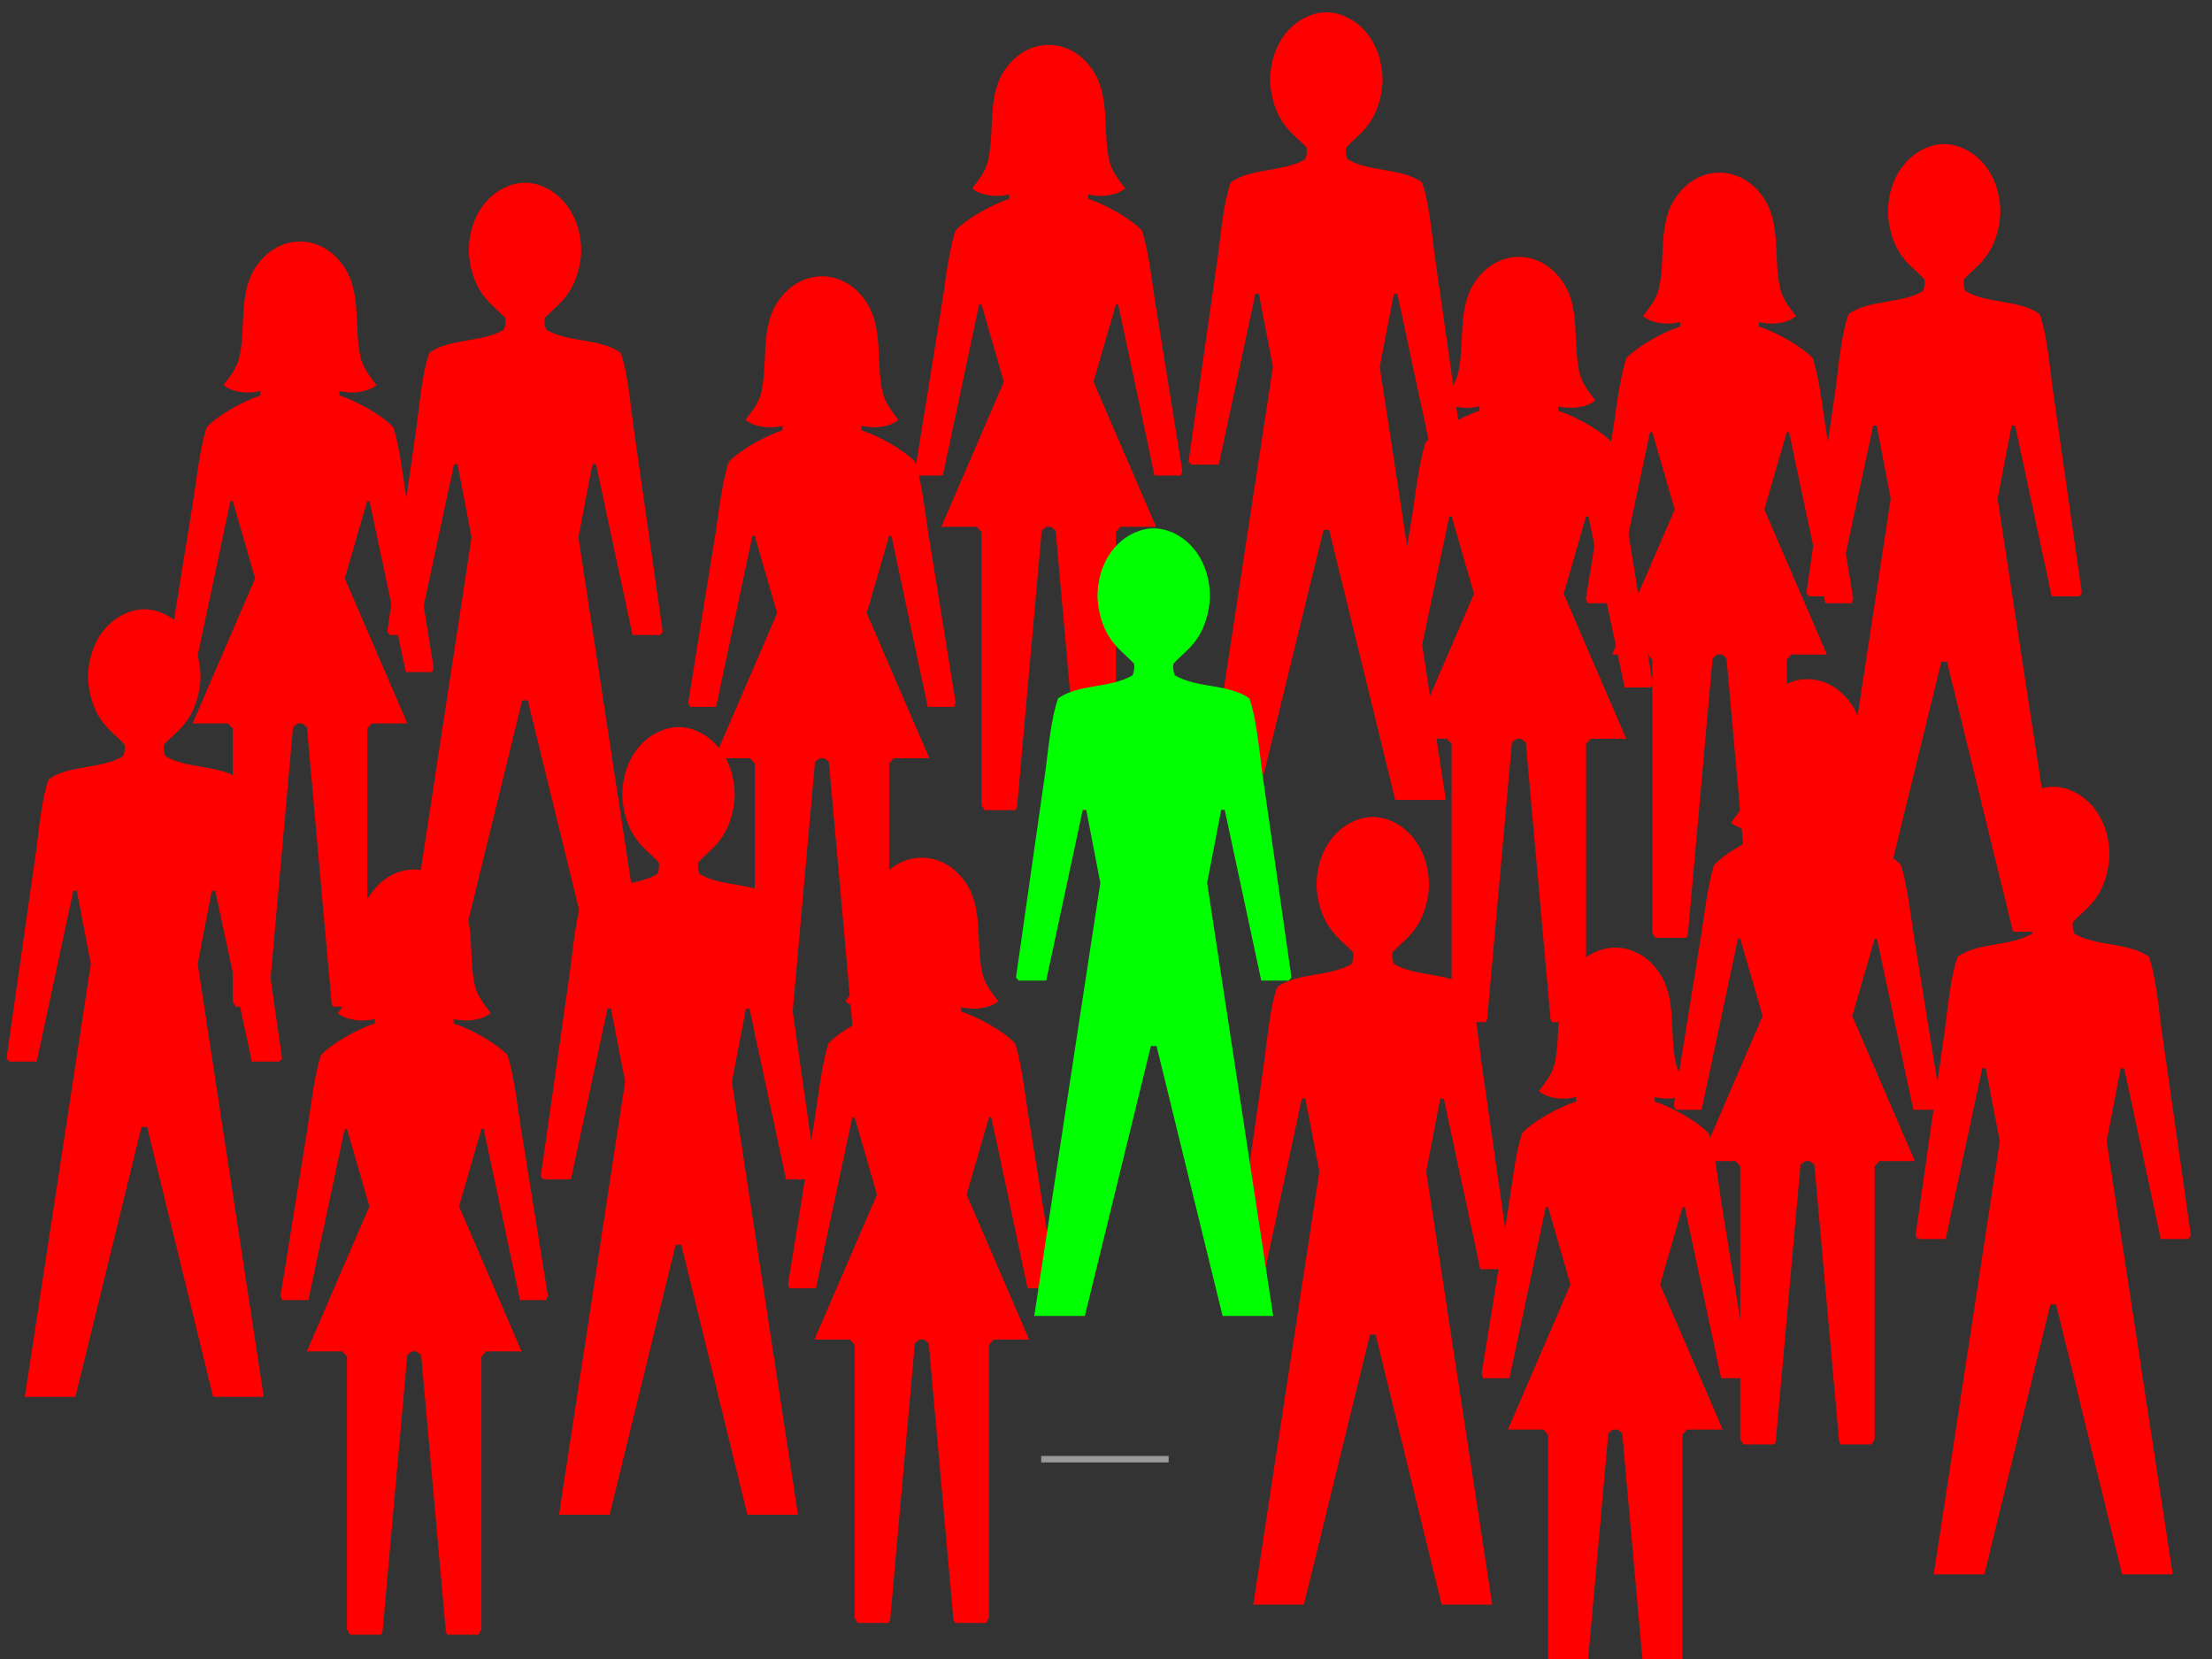
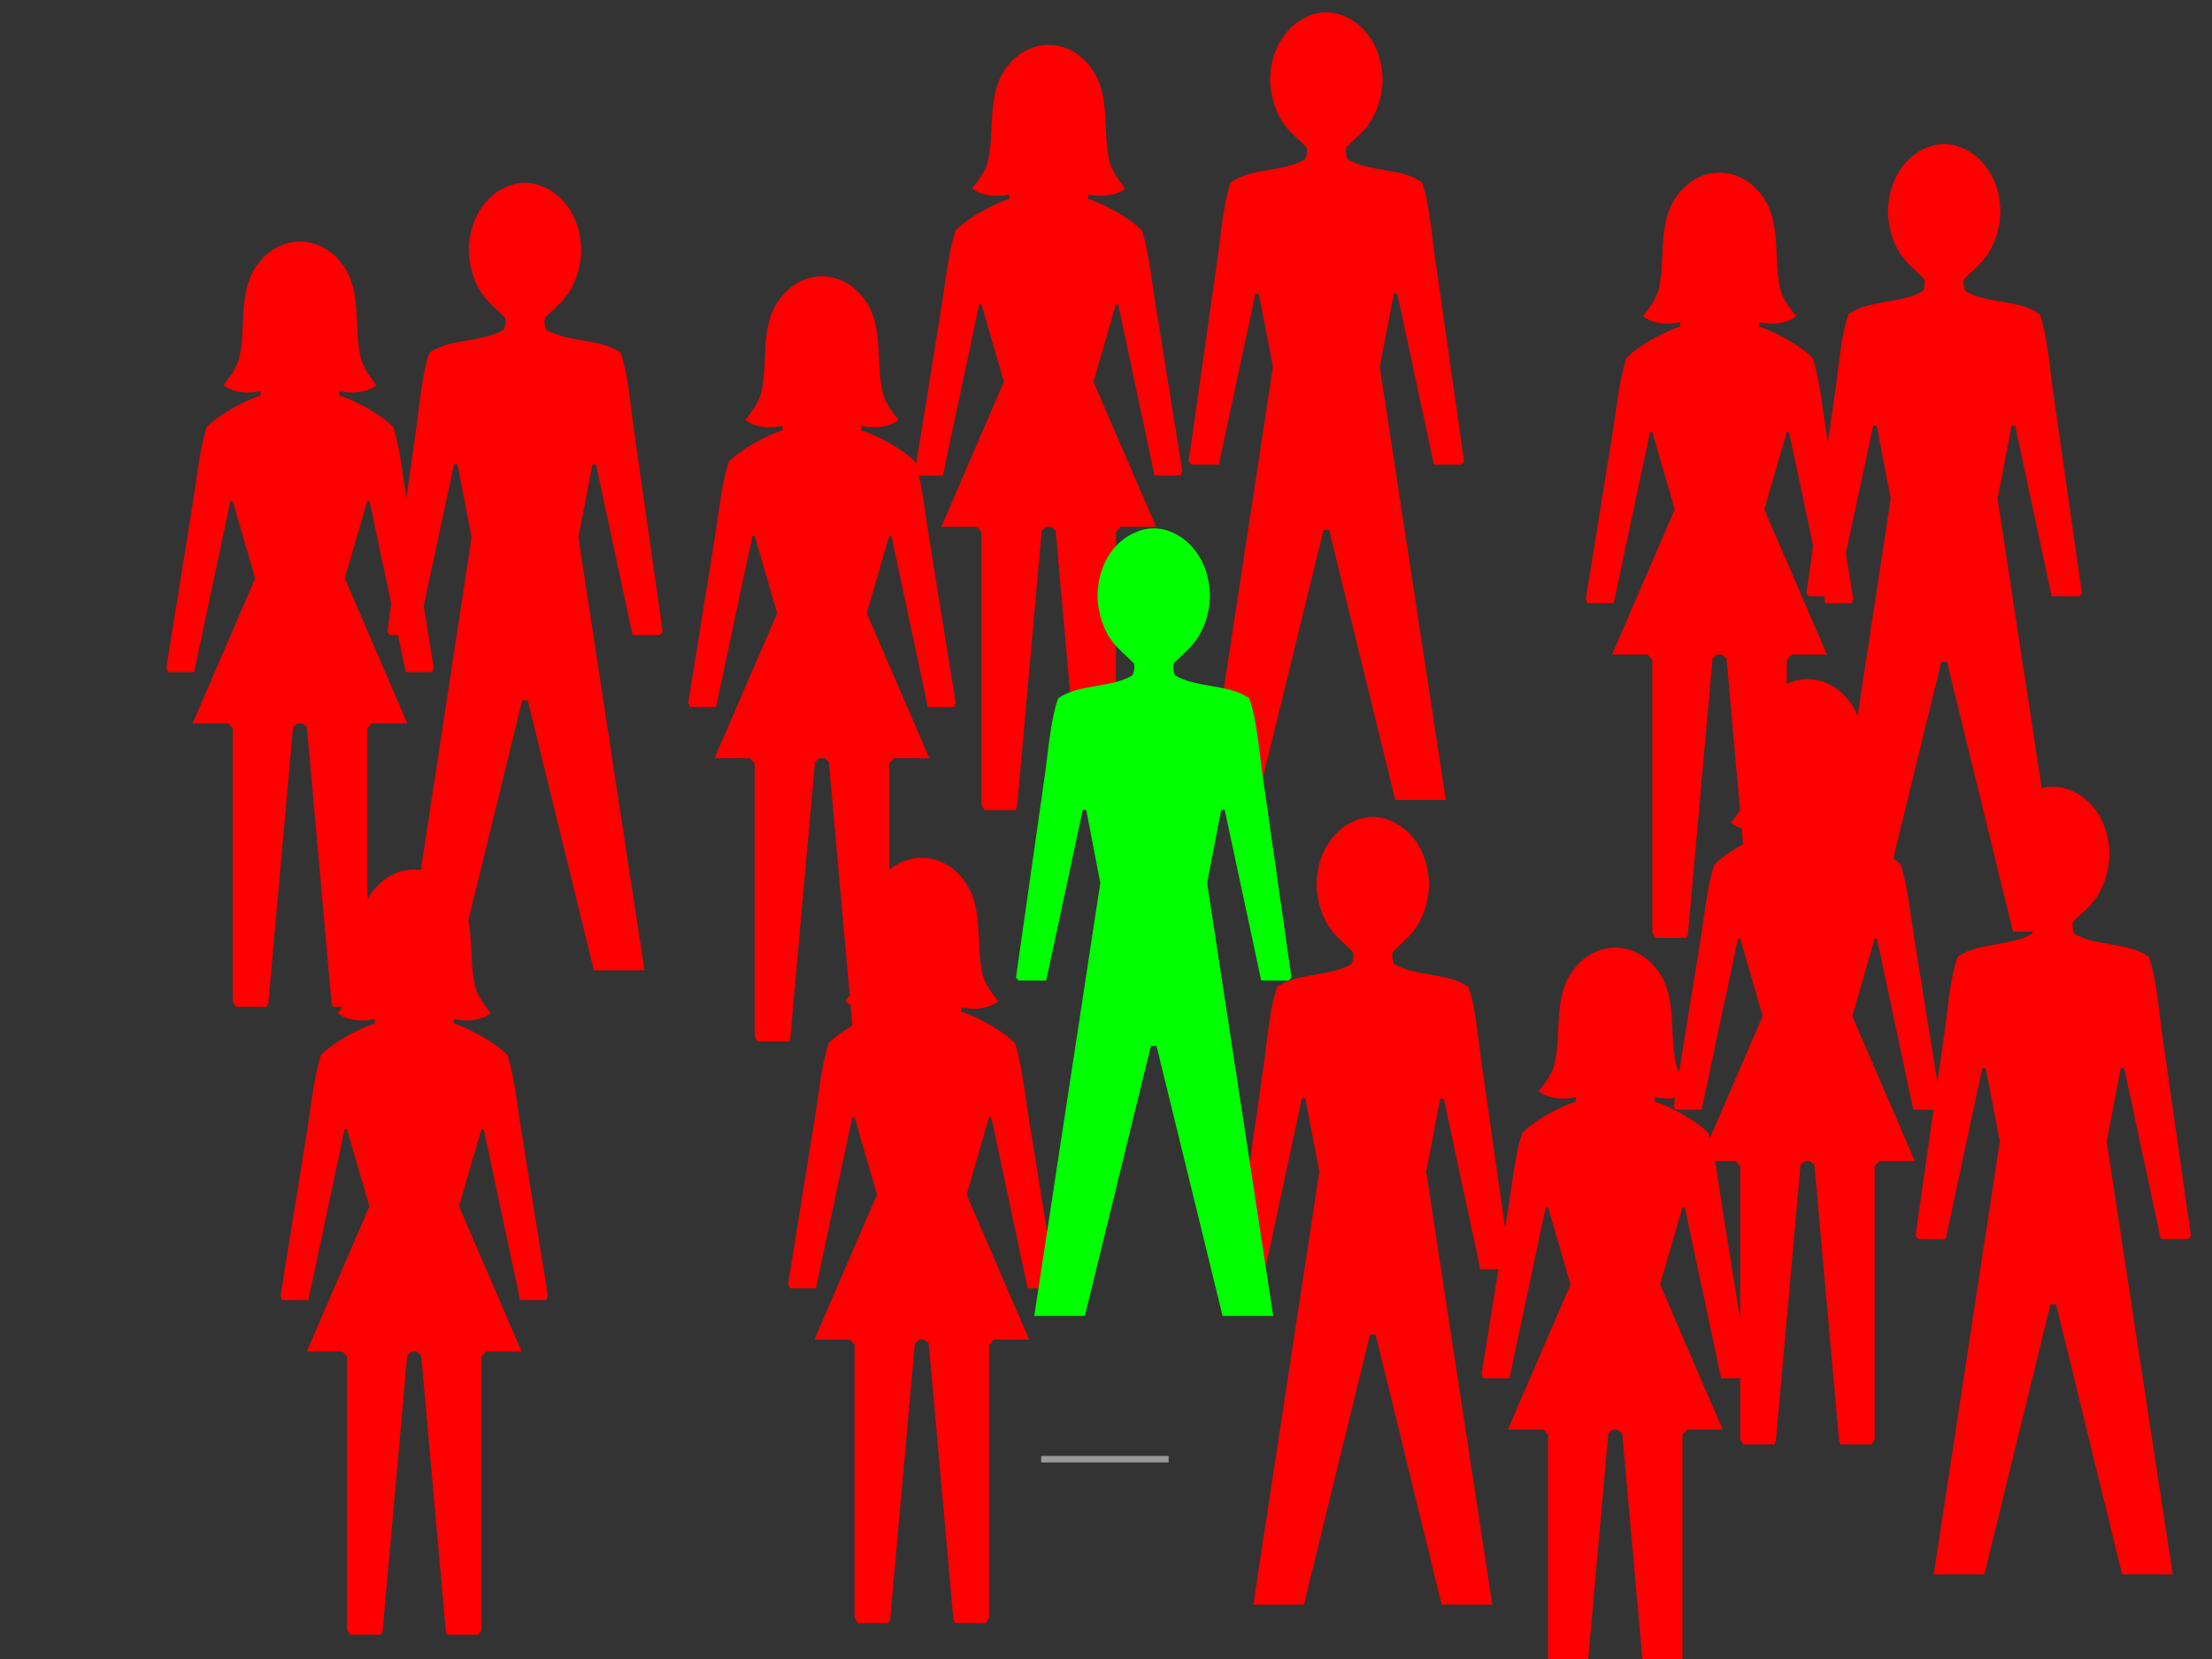
<svg xmlns="http://www.w3.org/2000/svg" width="1024" height="768">
  <rect width="100%" height="100%" fill="#333333" stroke="none" />
  <title>sccpeople</title>
  <g>
    <title>Layer 1</title>
    <path d="m306.801,292.535l-13.664,-95.779c-1.301,-9.97 -2.603,-24.568 -5.856,-33.469c-9.435,-6.765 -24.401,-4.629 -34.486,-10.682c-0.651,-1.78 -0.976,-3.561 -0.651,-5.341c3.253,-3.561 7.158,-6.409 9.76,-9.97c4.88,-6.053 6.832,-14.242 7.158,-20.651c0,-21.007 -14.315,-32.045 -26.028,-32.045c-11.712,0 -26.027,11.038 -26.027,32.045c0.325,6.409 2.277,14.598 7.158,20.651c2.603,3.561 6.507,6.409 9.76,9.97c0.325,1.78 0,3.561 -0.651,5.341c-10.086,6.053 -25.051,3.917 -34.486,10.682c-3.254,8.901 -4.555,23.5 -5.856,33.469l-13.664,95.779l1.301,1.424l12.688,0l16.918,-79.044l1.627,0l6.507,33.825l-30.582,200.459l23.425,0l30.582,-124.975l2.603,0l30.582,124.975l23.425,0l-30.582,-200.459l6.507,-33.825l1.627,0l16.918,79.044l12.688,0l1.301,-1.424z" id="svg_3" fill="#ff0000" />
    <path transform="translate(-52.711, 172.984) scale(1.05, 1.02) translate(52.711, -172.984) translate(-52.09, 172.98) scale(0.378, 1.003) translate(52.09, -172.98) translate(100, 0) scale(0.969) matrix(0.7, 0, 0, -0.7, -105.275, 758.6)" d="m1934.426,221.514l-43.84,105.668c-7.971,17.859 -11.957,37.207 -25.241,54.57c-19.927,8.434 -65.095,17.859 -92.993,21.332l0,2.977c5.314,-0.496 13.285,-0.992 21.256,-0.992c15.942,0 31.883,1.488 42.511,4.961c-10.628,5.457 -21.256,10.418 -26.57,17.363c-13.285,20.34 2.657,45.145 -31.883,63.004c-18.599,9.922 -45.168,15.379 -73.066,15.379c-27.898,0 -54.468,-5.457 -73.066,-15.379c-34.54,-17.859 -18.599,-42.664 -31.883,-63.004c-5.314,-6.945 -15.942,-11.906 -26.57,-17.363c10.628,-3.473 26.57,-4.961 42.511,-4.961c7.971,0 15.942,0.496 21.256,0.992l0,-2.977c-27.898,-3.473 -73.066,-12.898 -92.993,-21.332c-13.285,-17.363 -17.27,-36.711 -25.241,-54.57l-43.84,-105.668l2.657,-2.977l45.168,0l62.438,114.102l3.985,0l38.526,-51.594l-107.606,-96.738l61.11,0l7.971,-3.473l0,-182.066l5.314,-3.473l53.139,0l2.657,1.984l42.511,184.547l7.971,2.48l7.971,0l7.971,-2.48l42.511,-184.547l2.657,-1.984l53.139,0l5.314,3.473l0,182.066l7.971,3.473l61.11,0l-107.607,96.738l38.526,51.594l3.985,0l62.438,-114.102l45.168,0l2.657,2.977z" id="svg_4" fill="#ff0000" />
    <rect fill="rgb(255,255,255)" opacity="0.5" x="482" y="674" width="59" height="3" id="svg_5" />
    <path d="m677.768,213.637l-13.664,-95.779c-1.301,-9.97 -2.603,-24.568 -5.856,-33.469c-9.435,-6.765 -24.401,-4.629 -34.486,-10.682c-0.651,-1.78 -0.976,-3.561 -0.651,-5.341c3.253,-3.561 7.158,-6.409 9.76,-9.97c4.88,-6.053 6.832,-14.242 7.158,-20.651c0,-21.007 -14.315,-32.045 -26.027,-32.045c-11.712,0 -26.028,11.038 -26.028,32.045c0.325,6.409 2.277,14.598 7.158,20.651c2.603,3.561 6.507,6.409 9.76,9.97c0.325,1.78 0,3.561 -0.651,5.341c-10.086,6.053 -25.051,3.917 -34.486,10.682c-3.254,8.901 -4.555,23.5 -5.856,33.469l-13.664,95.779l1.301,1.424l12.688,0l16.918,-79.044l1.627,0l6.507,33.825l-30.582,200.459l23.425,0l30.582,-124.975l2.603,0l30.582,124.975l23.425,0l-30.582,-200.459l6.507,-33.825l1.627,0l16.918,79.044l12.688,0l1.301,-1.424z" fill="#ff0000" id="svg_6" />
    <path transform="translate(-52.711, 172.984) scale(1.05, 1.02) translate(52.711, -172.984) translate(-52.09, 172.98) scale(0.378, 1.003) translate(52.09, -172.98) translate(100, 0) scale(0.969) matrix(0.7, 0, 0, -0.7, -105.275, 758.6)" d="m1762.707,609.363l-43.84,105.668c-7.971,17.859 -11.956,37.207 -25.241,54.57c-19.927,8.434 -65.095,17.859 -92.993,21.332l0,2.977c5.314,-0.496 13.285,-0.992 21.256,-0.992c15.942,0 31.884,1.488 42.511,4.961c-10.628,5.457 -21.256,10.418 -26.57,17.363c-13.285,20.34 2.657,45.145 -31.883,63.004c-18.599,9.922 -45.168,15.379 -73.066,15.379c-27.898,0 -54.468,-5.457 -73.066,-15.379c-34.54,-17.859 -18.599,-42.664 -31.883,-63.004c-5.314,-6.945 -15.942,-11.906 -26.57,-17.363c10.628,-3.473 26.57,-4.961 42.511,-4.961c7.971,0 15.942,0.496 21.256,0.992l0,-2.977c-27.898,-3.473 -73.066,-12.898 -92.993,-21.332c-13.285,-17.363 -17.27,-36.711 -25.241,-54.57l-43.84,-105.668l2.657,-2.977l45.168,0l62.438,114.102l3.985,0l38.526,-51.594l-107.606,-96.738l61.11,0l7.971,-3.473l0,-182.066l5.314,-3.473l53.139,0l2.657,1.984l42.511,184.547l7.971,2.48l7.971,0l7.971,-2.48l42.511,-184.547l2.657,-1.984l53.139,0l5.314,3.473l0,182.066l7.971,3.473l61.11,0l-107.607,96.738l38.526,51.594l3.985,0l62.438,-114.102l45.168,0l2.657,2.977z" fill="#ff0000" id="svg_7" />
-     <path transform="translate(-52.711, 172.984) scale(1.05, 1.02) translate(52.711, -172.984) translate(-52.09, 172.98) scale(0.378, 1.003) translate(52.09, -172.98) translate(100, 0) scale(0.969) matrix(0.7, 0, 0, -0.7, -105.275, 758.6)" d="m2961.102,622.335l-43.84,105.668c-7.971,17.859 -11.956,37.207 -25.241,54.57c-19.927,8.434 -65.095,17.859 -92.994,21.332l0,2.977c5.314,-0.496 13.285,-0.992 21.256,-0.992c15.941,0 31.883,1.488 42.511,4.961c-10.628,5.457 -21.256,10.418 -26.57,17.363c-13.285,20.34 2.657,45.145 -31.883,63.004c-18.599,9.922 -45.168,15.379 -73.066,15.379c-27.898,0 -54.467,-5.457 -73.066,-15.379c-34.54,-17.859 -18.599,-42.664 -31.883,-63.004c-5.314,-6.945 -15.942,-11.906 -26.57,-17.363c10.628,-3.473 26.57,-4.961 42.511,-4.961c7.971,0 15.942,0.496 21.256,0.992l0,-2.977c-27.898,-3.473 -73.066,-12.898 -92.993,-21.332c-13.285,-17.363 -17.27,-36.711 -25.241,-54.57l-43.84,-105.668l2.657,-2.977l45.168,0l62.438,114.102l3.985,0l38.526,-51.594l-107.606,-96.738l61.11,0l7.971,-3.473l0,-182.066l5.314,-3.473l53.139,0l2.657,1.984l42.511,184.547l7.971,2.48l7.971,0l7.971,-2.48l42.511,-184.547l2.657,-1.984l53.139,0l5.314,3.473l0,182.066l7.971,3.473l61.11,0l-107.607,96.738l38.526,51.594l3.985,0l62.438,-114.102l45.168,0l2.657,2.977z" fill="#ff0000" id="svg_8" />
    <path d="m963.768,274.637l-13.664,-95.779c-1.301,-9.97 -2.603,-24.568 -5.856,-33.469c-9.435,-6.765 -24.401,-4.629 -34.486,-10.682c-0.651,-1.78 -0.976,-3.561 -0.651,-5.341c3.253,-3.561 7.158,-6.409 9.76,-9.97c4.88,-6.053 6.832,-14.242 7.158,-20.651c0,-21.007 -14.315,-32.045 -26.027,-32.045c-11.712,0 -26.028,11.038 -26.028,32.045c0.325,6.409 2.277,14.598 7.158,20.651c2.603,3.561 6.507,6.409 9.76,9.97c0.325,1.78 0,3.561 -0.651,5.341c-10.086,6.053 -25.051,3.917 -34.486,10.682c-3.254,8.901 -4.555,23.5 -5.856,33.469l-13.664,95.779l1.301,1.424l12.688,0l16.918,-79.044l1.627,0l6.507,33.825l-30.582,200.459l23.425,0l30.582,-124.975l2.603,0l30.582,124.975l23.425,0l-30.582,-200.459l6.507,-33.825l1.627,0l16.918,79.044l12.688,0l1.301,-1.424z" fill="#ff0000" id="svg_10" />
    <path id="svg_1" transform="translate(-52.711, 172.984) scale(1.05, 1.02) translate(52.711, -172.984) translate(-52.09, 172.98) scale(0.378, 1.003) translate(52.09, -172.98) translate(100, 0) scale(0.969) matrix(0.7, 0, 0, -0.7, -105.275, 758.6)" d="m3306.15,678.546l-43.839,105.668c-7.971,17.859 -11.957,37.207 -25.241,54.57c-19.927,8.434 -65.095,17.859 -92.993,21.332l0,2.977c5.314,-0.496 13.285,-0.992 21.256,-0.992c15.942,0 31.883,1.488 42.511,4.961c-10.628,5.457 -21.255,10.418 -26.57,17.363c-13.285,20.34 2.657,45.145 -31.883,63.004c-18.599,9.922 -45.168,15.379 -73.066,15.379c-27.898,0 -54.468,-5.457 -73.066,-15.379c-34.54,-17.859 -18.599,-42.664 -31.883,-63.004c-5.314,-6.945 -15.942,-11.906 -26.57,-17.363c10.628,-3.473 26.57,-4.961 42.511,-4.961c7.971,0 15.942,0.496 21.256,0.992l0,-2.977c-27.898,-3.473 -73.066,-12.898 -92.993,-21.332c-13.285,-17.363 -17.271,-36.711 -25.241,-54.57l-43.84,-105.668l2.657,-2.977l45.168,0l62.438,114.102l3.985,0l38.526,-51.594l-107.606,-96.738l61.11,0l7.971,-3.473l0,-182.066l5.314,-3.473l53.139,0l2.657,1.984l42.511,184.547l7.971,2.48l7.971,0l7.971,-2.48l42.511,-184.547l2.657,-1.984l53.139,0l5.314,3.473l0,182.066l7.971,3.473l61.11,0l-107.607,96.738l38.526,51.594l3.985,0l62.438,-114.102l45.168,0l2.657,2.977z" fill="#ff0000" />
-     <path id="svg_2" d="m130.555,489.99l-13.664,-95.779c-1.301,-9.97 -2.603,-24.568 -5.856,-33.469c-9.435,-6.765 -24.401,-4.629 -34.486,-10.682c-0.651,-1.78 -0.976,-3.561 -0.651,-5.341c3.253,-3.561 7.158,-6.409 9.76,-9.97c4.88,-6.053 6.832,-14.242 7.158,-20.651c0,-21.007 -14.315,-32.045 -26.028,-32.045c-11.712,0 -26.027,11.038 -26.027,32.045c0.325,6.409 2.277,14.598 7.158,20.651c2.603,3.561 6.507,6.409 9.76,9.97c0.325,1.78 0,3.561 -0.651,5.341c-10.086,6.053 -25.051,3.917 -34.486,10.682c-3.254,8.901 -4.555,23.5 -5.856,33.469l-13.664,95.779l1.301,1.424l12.688,0l16.918,-79.044l1.627,0l6.507,33.825l-30.582,200.459l23.425,0l30.582,-124.975l2.603,0l30.582,124.975l23.425,0l-30.582,-200.459l6.507,-33.825l1.627,0l16.918,79.044l12.688,0l1.301,-1.424z" fill="#ff0000" />
    <path id="svg_9" transform="translate(-52.711, 172.984) scale(1.05, 1.02) translate(52.711, -172.984) translate(-52.09, 172.98) scale(0.378, 1.003) translate(52.09, -172.98) translate(100, 0) scale(0.969) matrix(0.7, 0, 0, -0.7, -105.275, 758.6)" d="m1061.615,213.652l-43.84,105.668c-7.971,17.859 -11.957,37.207 -25.241,54.57c-19.927,8.434 -65.095,17.859 -92.993,21.332l0,2.977c5.314,-0.496 13.285,-0.992 21.256,-0.992c15.942,0 31.883,1.488 42.511,4.961c-10.628,5.457 -21.256,10.418 -26.57,17.363c-13.285,20.34 2.657,45.145 -31.883,63.004c-18.599,9.922 -45.168,15.379 -73.066,15.379c-27.898,0 -54.467,-5.457 -73.066,-15.379c-34.54,-17.859 -18.599,-42.664 -31.883,-63.004c-5.314,-6.945 -15.942,-11.906 -26.57,-17.363c10.628,-3.473 26.57,-4.961 42.511,-4.961c7.971,0 15.942,0.496 21.256,0.992l0,-2.977c-27.898,-3.473 -73.066,-12.898 -92.993,-21.332c-13.285,-17.363 -17.27,-36.711 -25.241,-54.57l-43.84,-105.668l2.657,-2.977l45.168,0l62.438,114.102l3.985,0l38.526,-51.594l-107.606,-96.738l61.11,0l7.971,-3.473l0,-182.066l5.314,-3.473l53.139,0l2.657,1.984l42.511,184.547l7.971,2.48l7.971,0l7.971,-2.48l42.511,-184.547l2.657,-1.984l53.139,0l5.314,3.473l0,182.066l7.971,3.473l61.11,0l-107.607,96.738l38.526,51.594l3.985,0l62.438,-114.102l45.168,0l2.657,2.977z" fill="#ff0000" />
    <path id="svg_11" transform="translate(-52.711, 172.984) scale(1.05, 1.02) translate(52.711, -172.984) translate(-52.09, 172.98) scale(0.378, 1.003) translate(52.09, -172.98) translate(100, 0) scale(0.969) matrix(0.7, 0, 0, -0.7, -105.275, 758.6)" d="m3457.356,340.621l-43.839,105.668c-7.971,17.859 -11.957,37.207 -25.241,54.57c-19.927,8.434 -65.095,17.859 -92.993,21.332l0,2.977c5.314,-0.496 13.285,-0.992 21.255,-0.992c15.942,0 31.884,1.488 42.511,4.961c-10.627,5.457 -21.255,10.418 -26.569,17.363c-13.285,20.34 2.657,45.144 -31.883,63.004c-18.599,9.922 -45.168,15.379 -73.066,15.379c-27.898,0 -54.468,-5.457 -73.066,-15.379c-34.54,-17.859 -18.599,-42.664 -31.883,-63.004c-5.314,-6.945 -15.942,-11.906 -26.57,-17.363c10.628,-3.473 26.57,-4.961 42.512,-4.961c7.971,0 15.941,0.496 21.255,0.992l0,-2.977c-27.898,-3.473 -73.066,-12.898 -92.993,-21.332c-13.285,-17.363 -17.271,-36.711 -25.241,-54.57l-43.839,-105.668l2.657,-2.977l45.168,0l62.438,114.102l3.985,0l38.526,-51.594l-107.606,-96.738l61.11,0l7.971,-3.473l0,-182.066l5.314,-3.473l53.139,0l2.657,1.984l42.511,184.547l7.971,2.48l7.971,0l7.971,-2.48l42.512,-184.547l2.657,-1.984l53.139,0l5.314,3.473l0,182.066l7.971,3.473l61.11,0l-107.607,96.738l38.526,51.594l3.985,0l62.438,-114.102l45.168,0l2.657,2.977z" fill="#ff0000" />
-     <path id="svg_12" d="m377.857,544.531l-13.664,-95.779c-1.301,-9.97 -2.603,-24.568 -5.856,-33.469c-9.435,-6.765 -24.401,-4.629 -34.486,-10.682c-0.651,-1.78 -0.976,-3.561 -0.651,-5.341c3.253,-3.561 7.158,-6.409 9.76,-9.97c4.88,-6.053 6.832,-14.242 7.158,-20.651c0,-21.007 -14.315,-32.045 -26.027,-32.045c-11.712,0 -26.028,11.038 -26.028,32.045c0.325,6.409 2.277,14.598 7.158,20.651c2.603,3.561 6.507,6.409 9.76,9.97c0.325,1.78 0,3.561 -0.651,5.341c-10.086,6.053 -25.051,3.917 -34.486,10.682c-3.254,8.901 -4.555,23.5 -5.856,33.469l-13.664,95.779l1.301,1.424l12.688,0l16.918,-79.044l1.627,0l6.507,33.825l-30.582,200.459l23.425,0l30.582,-124.975l2.603,0l30.582,124.975l23.425,0l-30.582,-200.459l6.507,-33.825l1.627,0l16.918,79.044l12.688,0l1.301,-1.424z" fill="#ff0000" />
    <path id="svg_13" transform="translate(-52.711, 172.984) scale(1.05, 1.02) translate(52.711, -172.984) translate(-52.09, 172.98) scale(0.378, 1.003) translate(52.09, -172.98) translate(100, 0) scale(0.969) matrix(0.7, 0, 0, -0.7, -105.275, 758.6)" d="m865.171,632.576l-43.84,105.668c-7.971,17.859 -11.956,37.207 -25.241,54.57c-19.927,8.434 -65.095,17.859 -92.993,21.332l0,2.977c5.314,-0.496 13.285,-0.992 21.256,-0.992c15.942,0 31.884,1.488 42.511,4.961c-10.628,5.457 -21.256,10.418 -26.57,17.363c-13.285,20.34 2.657,45.145 -31.883,63.004c-18.599,9.922 -45.168,15.379 -73.066,15.379c-27.898,0 -54.468,-5.457 -73.066,-15.379c-34.54,-17.859 -18.599,-42.664 -31.883,-63.004c-5.314,-6.945 -15.942,-11.906 -26.57,-17.363c10.628,-3.473 26.57,-4.961 42.511,-4.961c7.971,0 15.942,0.496 21.256,0.992l0,-2.977c-27.898,-3.473 -73.066,-12.898 -92.993,-21.332c-13.285,-17.363 -17.27,-36.711 -25.241,-54.57l-43.84,-105.668l2.657,-2.977l45.168,0l62.438,114.102l3.985,0l38.526,-51.594l-107.606,-96.738l61.11,0l7.971,-3.473l0,-182.066l5.314,-3.473l53.139,0l2.657,1.984l42.511,184.547l7.971,2.48l7.971,0l7.971,-2.48l42.511,-184.547l2.657,-1.984l53.139,0l5.314,3.473l0,182.066l7.971,3.473l61.11,0l-107.607,96.738l38.526,51.594l3.985,0l62.438,-114.102l45.168,0l2.657,2.977z" fill="#ff0000" />
    <path id="svg_15" transform="translate(-52.711, 172.984) scale(1.05, 1.02) translate(52.711, -172.984) translate(-52.09, 172.98) scale(0.378, 1.003) translate(52.09, -172.98) translate(100, 0) scale(0.969) matrix(0.7, 0, 0, -0.7, -105.275, 758.6)" d="m2152.61,763.736l-43.839,105.668c-7.971,17.859 -11.957,37.207 -25.241,54.57c-19.927,8.434 -65.095,17.859 -92.993,21.332l0,2.977c5.314,-0.496 13.285,-0.992 21.256,-0.992c15.942,0 31.883,1.488 42.511,4.961c-10.628,5.457 -21.255,10.418 -26.569,17.363c-13.285,20.34 2.657,45.145 -31.883,63.004c-18.599,9.922 -45.168,15.379 -73.066,15.379c-27.898,0 -54.468,-5.457 -73.066,-15.379c-34.54,-17.859 -18.599,-42.664 -31.883,-63.004c-5.314,-6.945 -15.942,-11.906 -26.57,-17.363c10.628,-3.473 26.57,-4.961 42.511,-4.961c7.971,0 15.942,0.496 21.256,0.992l0,-2.977c-27.898,-3.473 -73.066,-12.898 -92.993,-21.332c-13.285,-17.363 -17.271,-36.711 -25.241,-54.57l-43.84,-105.668l2.657,-2.977l45.168,0l62.438,114.102l3.985,0l38.526,-51.594l-107.606,-96.738l61.11,0l7.971,-3.473l0,-182.066l5.314,-3.473l53.139,0l2.657,1.984l42.511,184.547l7.971,2.48l7.971,0l7.971,-2.48l42.511,-184.547l2.657,-1.984l53.139,0l5.314,3.473l0,182.066l7.971,3.473l61.11,0l-107.607,96.738l38.526,51.594l3.985,0l62.438,-114.102l45.168,0l2.657,2.977z" fill="#ff0000" />
    <path id="svg_16" transform="translate(-52.711, 172.984) scale(1.05, 1.02) translate(52.711, -172.984) translate(-52.09, 172.98) scale(0.378, 1.003) translate(52.09, -172.98) translate(100, 0) scale(0.969) matrix(0.7, 0, 0, -0.7, -105.275, 758.6)" d="m3126.915,161.536l-43.84,105.668c-7.971,17.859 -11.957,37.207 -25.241,54.57c-19.927,8.434 -65.095,17.859 -92.993,21.332l0,2.977c5.314,-0.496 13.285,-0.992 21.256,-0.992c15.942,0 31.883,1.488 42.511,4.961c-10.628,5.457 -21.256,10.418 -26.57,17.363c-13.285,20.34 2.657,45.145 -31.883,63.004c-18.599,9.922 -45.168,15.379 -73.066,15.379c-27.898,0 -54.468,-5.457 -73.066,-15.379c-34.54,-17.859 -18.599,-42.664 -31.883,-63.004c-5.314,-6.945 -15.942,-11.906 -26.57,-17.363c10.628,-3.473 26.57,-4.961 42.511,-4.961c7.971,0 15.942,0.496 21.256,0.992l0,-2.977c-27.898,-3.473 -73.066,-12.898 -92.993,-21.332c-13.285,-17.363 -17.27,-36.711 -25.241,-54.57l-43.84,-105.668l2.657,-2.977l45.168,0l62.438,114.102l3.985,0l38.526,-51.594l-107.606,-96.738l61.11,0l7.971,-3.473l0,-182.066l5.314,-3.473l53.139,0l2.657,1.984l42.511,184.547l7.971,2.48l7.971,0l7.971,-2.48l42.511,-184.547l2.657,-1.984l53.139,0l5.314,3.473l0,182.066l7.971,3.473l61.11,0l-107.607,96.738l38.526,51.594l3.985,0l62.438,-114.102l45.168,0l2.657,2.977z" fill="#ff0000" />
    <path id="svg_17" d="m699.266,586.145l-13.664,-95.779c-1.301,-9.97 -2.603,-24.568 -5.856,-33.469c-9.435,-6.765 -24.401,-4.629 -34.486,-10.682c-0.651,-1.78 -0.976,-3.561 -0.651,-5.341c3.253,-3.561 7.158,-6.409 9.76,-9.97c4.88,-6.053 6.832,-14.242 7.158,-20.651c0,-21.007 -14.315,-32.045 -26.027,-32.045c-11.712,0 -26.028,11.038 -26.028,32.045c0.325,6.409 2.277,14.598 7.158,20.651c2.603,3.561 6.507,6.409 9.76,9.97c0.325,1.78 0,3.561 -0.651,5.341c-10.086,6.053 -25.051,3.917 -34.486,10.682c-3.254,8.901 -4.555,23.5 -5.856,33.469l-13.664,95.779l1.301,1.424l12.688,0l16.918,-79.044l1.627,0l6.507,33.825l-30.582,200.459l23.425,0l30.582,-124.975l2.603,0l30.582,124.975l23.425,0l-30.582,-200.459l6.507,-33.825l1.627,0l16.918,79.044l12.688,0l1.301,-1.424z" fill="#ff0000" />
    <path id="svg_18" d="m1014.266,572.145l-13.664,-95.779c-1.301,-9.97 -2.603,-24.568 -5.856,-33.469c-9.435,-6.765 -24.401,-4.629 -34.486,-10.682c-0.651,-1.78 -0.976,-3.561 -0.651,-5.341c3.253,-3.561 7.158,-6.409 9.76,-9.97c4.88,-6.053 6.832,-14.242 7.158,-20.651c0,-21.007 -14.315,-32.045 -26.027,-32.045c-11.712,0 -26.028,11.038 -26.028,32.045c0.325,6.409 2.277,14.598 7.158,20.651c2.603,3.561 6.507,6.409 9.76,9.97c0.325,1.78 0,3.561 -0.651,5.341c-10.086,6.053 -25.052,3.917 -34.486,10.682c-3.254,8.901 -4.555,23.5 -5.856,33.469l-13.664,95.779l1.301,1.424l12.688,0l16.918,-79.044l1.627,0l6.507,33.825l-30.582,200.459l23.425,0l30.582,-124.975l2.603,0l30.582,124.975l23.425,0l-30.582,-200.459l6.507,-33.825l1.627,0l16.918,79.044l12.688,0l1.301,-1.424z" fill="#ff0000" />
    <path id="svg_14" d="m597.857,452.531l-13.664,-95.779c-1.301,-9.97 -2.603,-24.568 -5.856,-33.469c-9.435,-6.765 -24.401,-4.629 -34.486,-10.682c-0.651,-1.78 -0.976,-3.561 -0.651,-5.341c3.253,-3.561 7.158,-6.409 9.76,-9.97c4.88,-6.053 6.832,-14.242 7.158,-20.651c0,-21.007 -14.315,-32.045 -26.027,-32.045c-11.712,0 -26.028,11.038 -26.028,32.045c0.325,6.409 2.277,14.598 7.158,20.651c2.603,3.561 6.507,6.409 9.76,9.97c0.325,1.78 0,3.561 -0.651,5.341c-10.086,6.053 -25.052,3.917 -34.486,10.682c-3.254,8.901 -4.555,23.5 -5.856,33.469l-13.664,95.779l1.301,1.424l12.688,0l16.918,-79.044l1.627,0l6.507,33.825l-30.582,200.459l23.425,0l30.582,-124.975l2.603,0l30.582,124.975l23.425,0l-30.582,-200.459l6.507,-33.825l1.627,0l16.918,79.044l12.688,0l1.301,-1.424z" fill="#00ff00" />
  </g>
</svg>